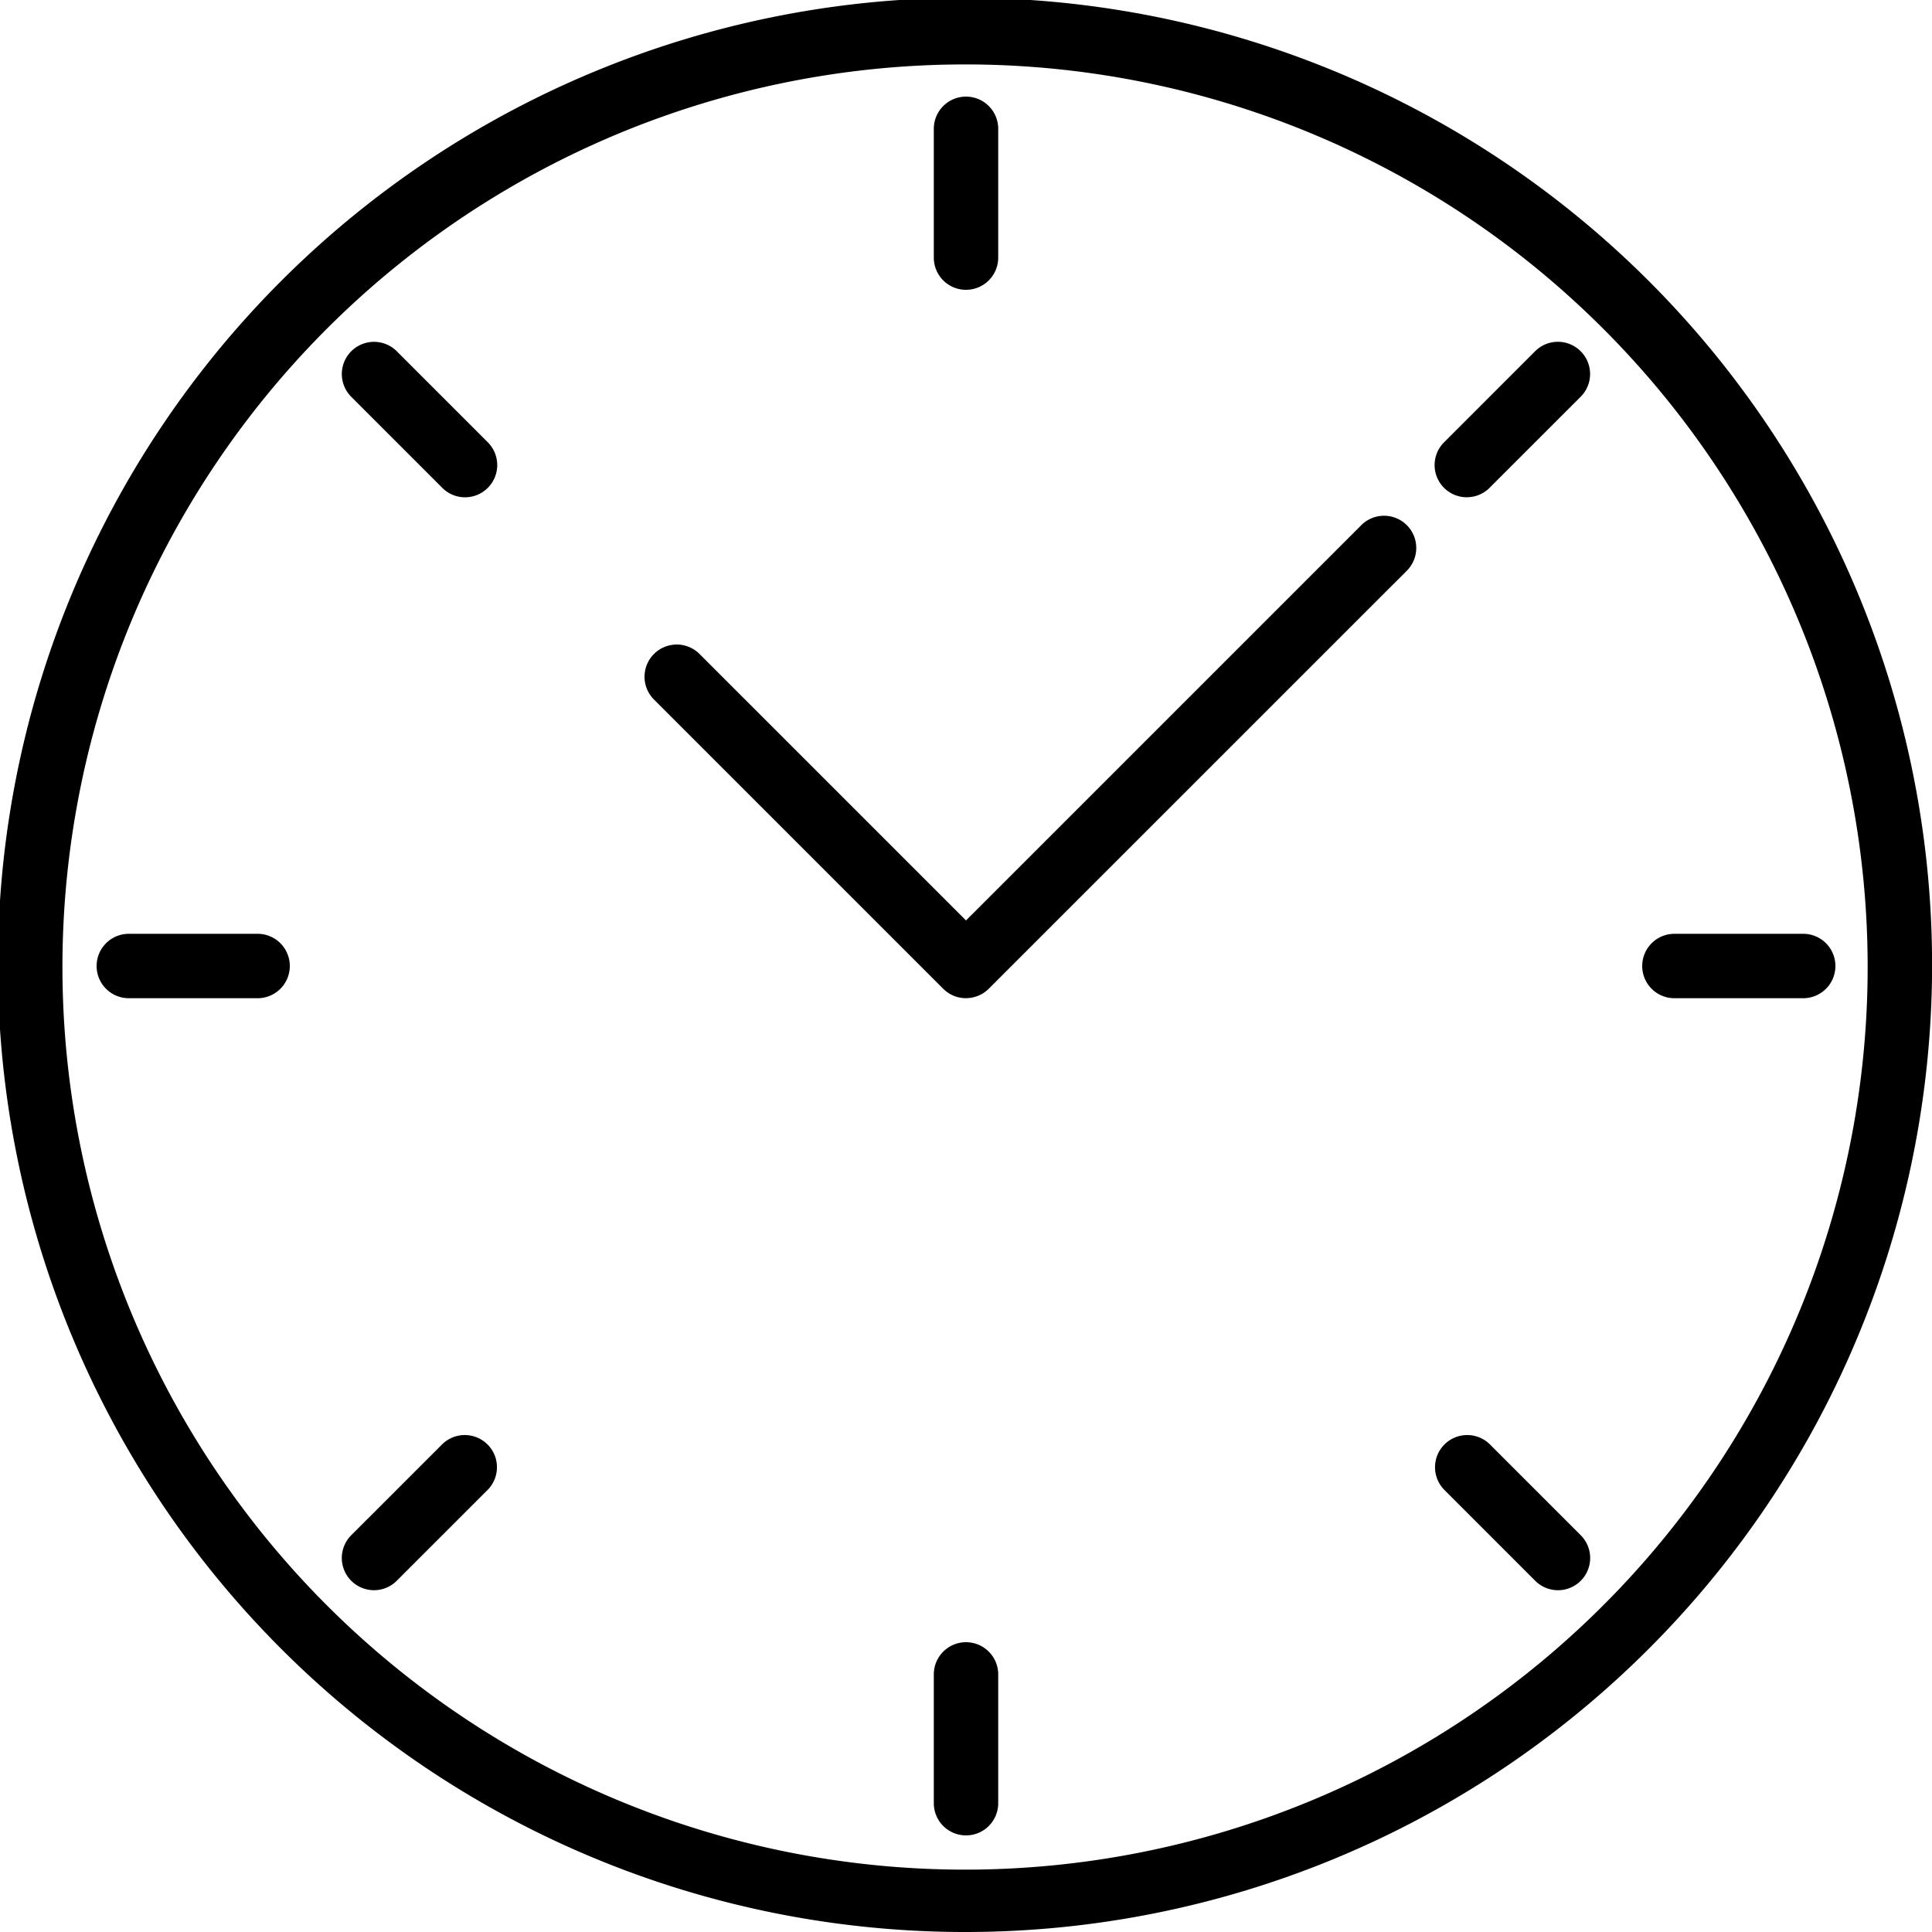
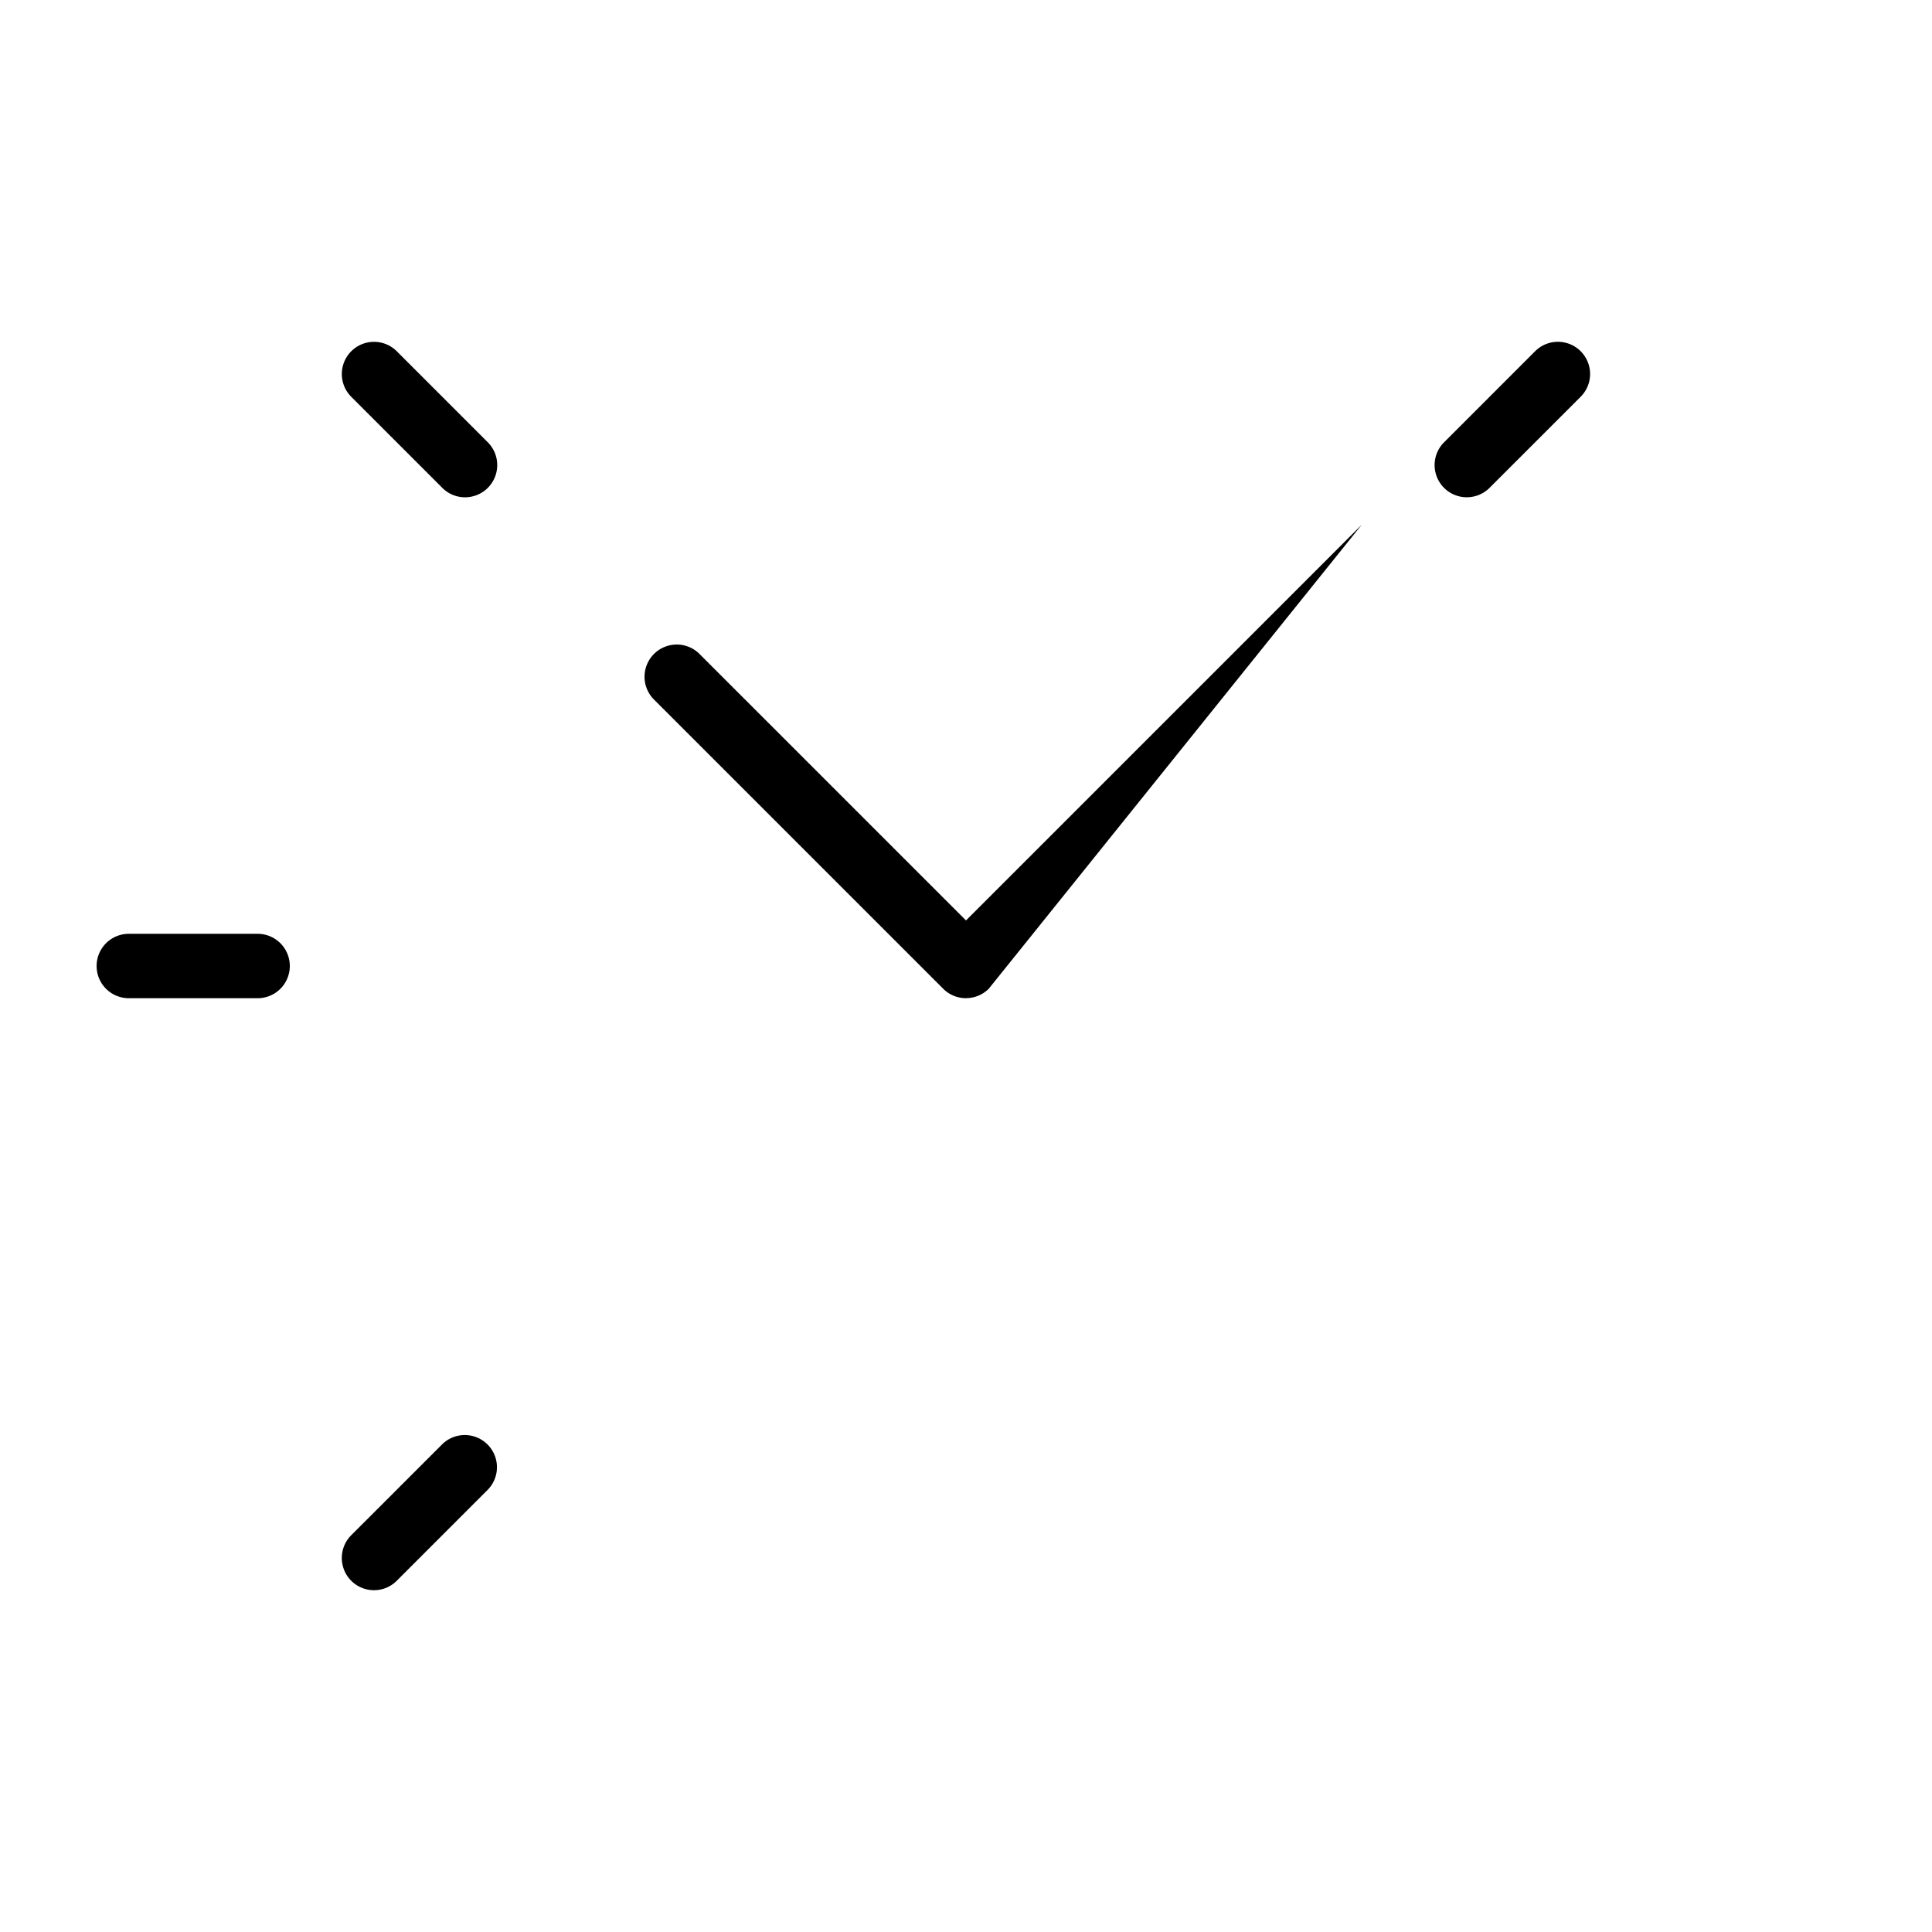
<svg xmlns="http://www.w3.org/2000/svg" width="80" height="80" viewBox="0 0 80 80">
  <g id="noun-time-3347215" transform="translate(-87.497 -17.494)">
-     <path id="Path_788" data-name="Path 788" d="M127.5,97.494a40.046,40.046,0,1,1,28.271-11.729A40,40,0,0,1,127.5,97.494Zm0-77.332a37.375,37.375,0,1,0,26.386,10.947A37.334,37.334,0,0,0,127.5,20.162Z" />
-     <path id="Path_789" data-name="Path 789" d="M342.583,51.75a1.333,1.333,0,0,1-1.333-1.333V45.083a1.333,1.333,0,1,1,2.667,0v5.333a1.333,1.333,0,0,1-1.333,1.333Z" transform="translate(-215.086 -22.255)" />
-     <path id="Path_790" data-name="Path 790" d="M342.583,471.75a1.333,1.333,0,0,1-1.333-1.333v-5.333a1.333,1.333,0,1,1,2.667,0v5.333a1.333,1.333,0,0,1-1.333,1.333Z" transform="translate(-215.086 -378.256)" />
    <path id="Path_791" data-name="Path 791" d="M478.7,116.89a1.333,1.333,0,0,1-.943-2.276l3.771-3.771a1.333,1.333,0,0,1,1.886,1.885l-3.771,3.77a1.329,1.329,0,0,1-.943.391Z" transform="translate(-330.465 -78.805)" />
    <path id="Path_792" data-name="Path 792" d="M181.714,413.954a1.334,1.334,0,0,1-.943-2.276l3.771-3.77a1.333,1.333,0,0,1,1.885,1.885l-3.771,3.771a1.331,1.331,0,0,1-.942.39Z" transform="translate(-78.731 -330.613)" />
-     <path id="Path_793" data-name="Path 793" d="M540.417,273.917h-5.333a1.333,1.333,0,1,1,0-2.667h5.333a1.333,1.333,0,1,1,0,2.667Z" transform="translate(-378.253 -215.089)" />
    <path id="Path_794" data-name="Path 794" d="M120.417,273.917h-5.333a1.333,1.333,0,0,1,0-2.667h5.333a1.333,1.333,0,1,1,0,2.667Z" transform="translate(-22.253 -215.089)" />
    <path id="Path_795" data-name="Path 795" d="M185.557,116.887a1.326,1.326,0,0,1-.942-.39l-3.771-3.771a1.333,1.333,0,0,1,1.885-1.886l3.77,3.771a1.334,1.334,0,0,1-.943,2.276Z" transform="translate(-78.802 -78.801)" />
-     <path id="Path_796" data-name="Path 796" d="M482.62,413.953a1.331,1.331,0,0,1-.943-.39l-3.77-3.771a1.333,1.333,0,0,1,1.885-1.885l3.771,3.771a1.334,1.334,0,0,1-.943,2.276Z" transform="translate(-330.61 -330.612)" />
-     <path id="Path_797" data-name="Path 797" d="M275.924,177.592a1.331,1.331,0,0,1-.943-.39l-12-12a1.334,1.334,0,0,1,1.886-1.886l11.057,11.057,16.39-16.39a1.334,1.334,0,0,1,1.886,1.886L276.867,177.2a1.331,1.331,0,0,1-.943.39Z" transform="translate(-148.427 -118.765)" />
+     <path id="Path_797" data-name="Path 797" d="M275.924,177.592a1.331,1.331,0,0,1-.943-.39l-12-12a1.334,1.334,0,0,1,1.886-1.886l11.057,11.057,16.39-16.39L276.867,177.2a1.331,1.331,0,0,1-.943.39Z" transform="translate(-148.427 -118.765)" />
  </g>
</svg>